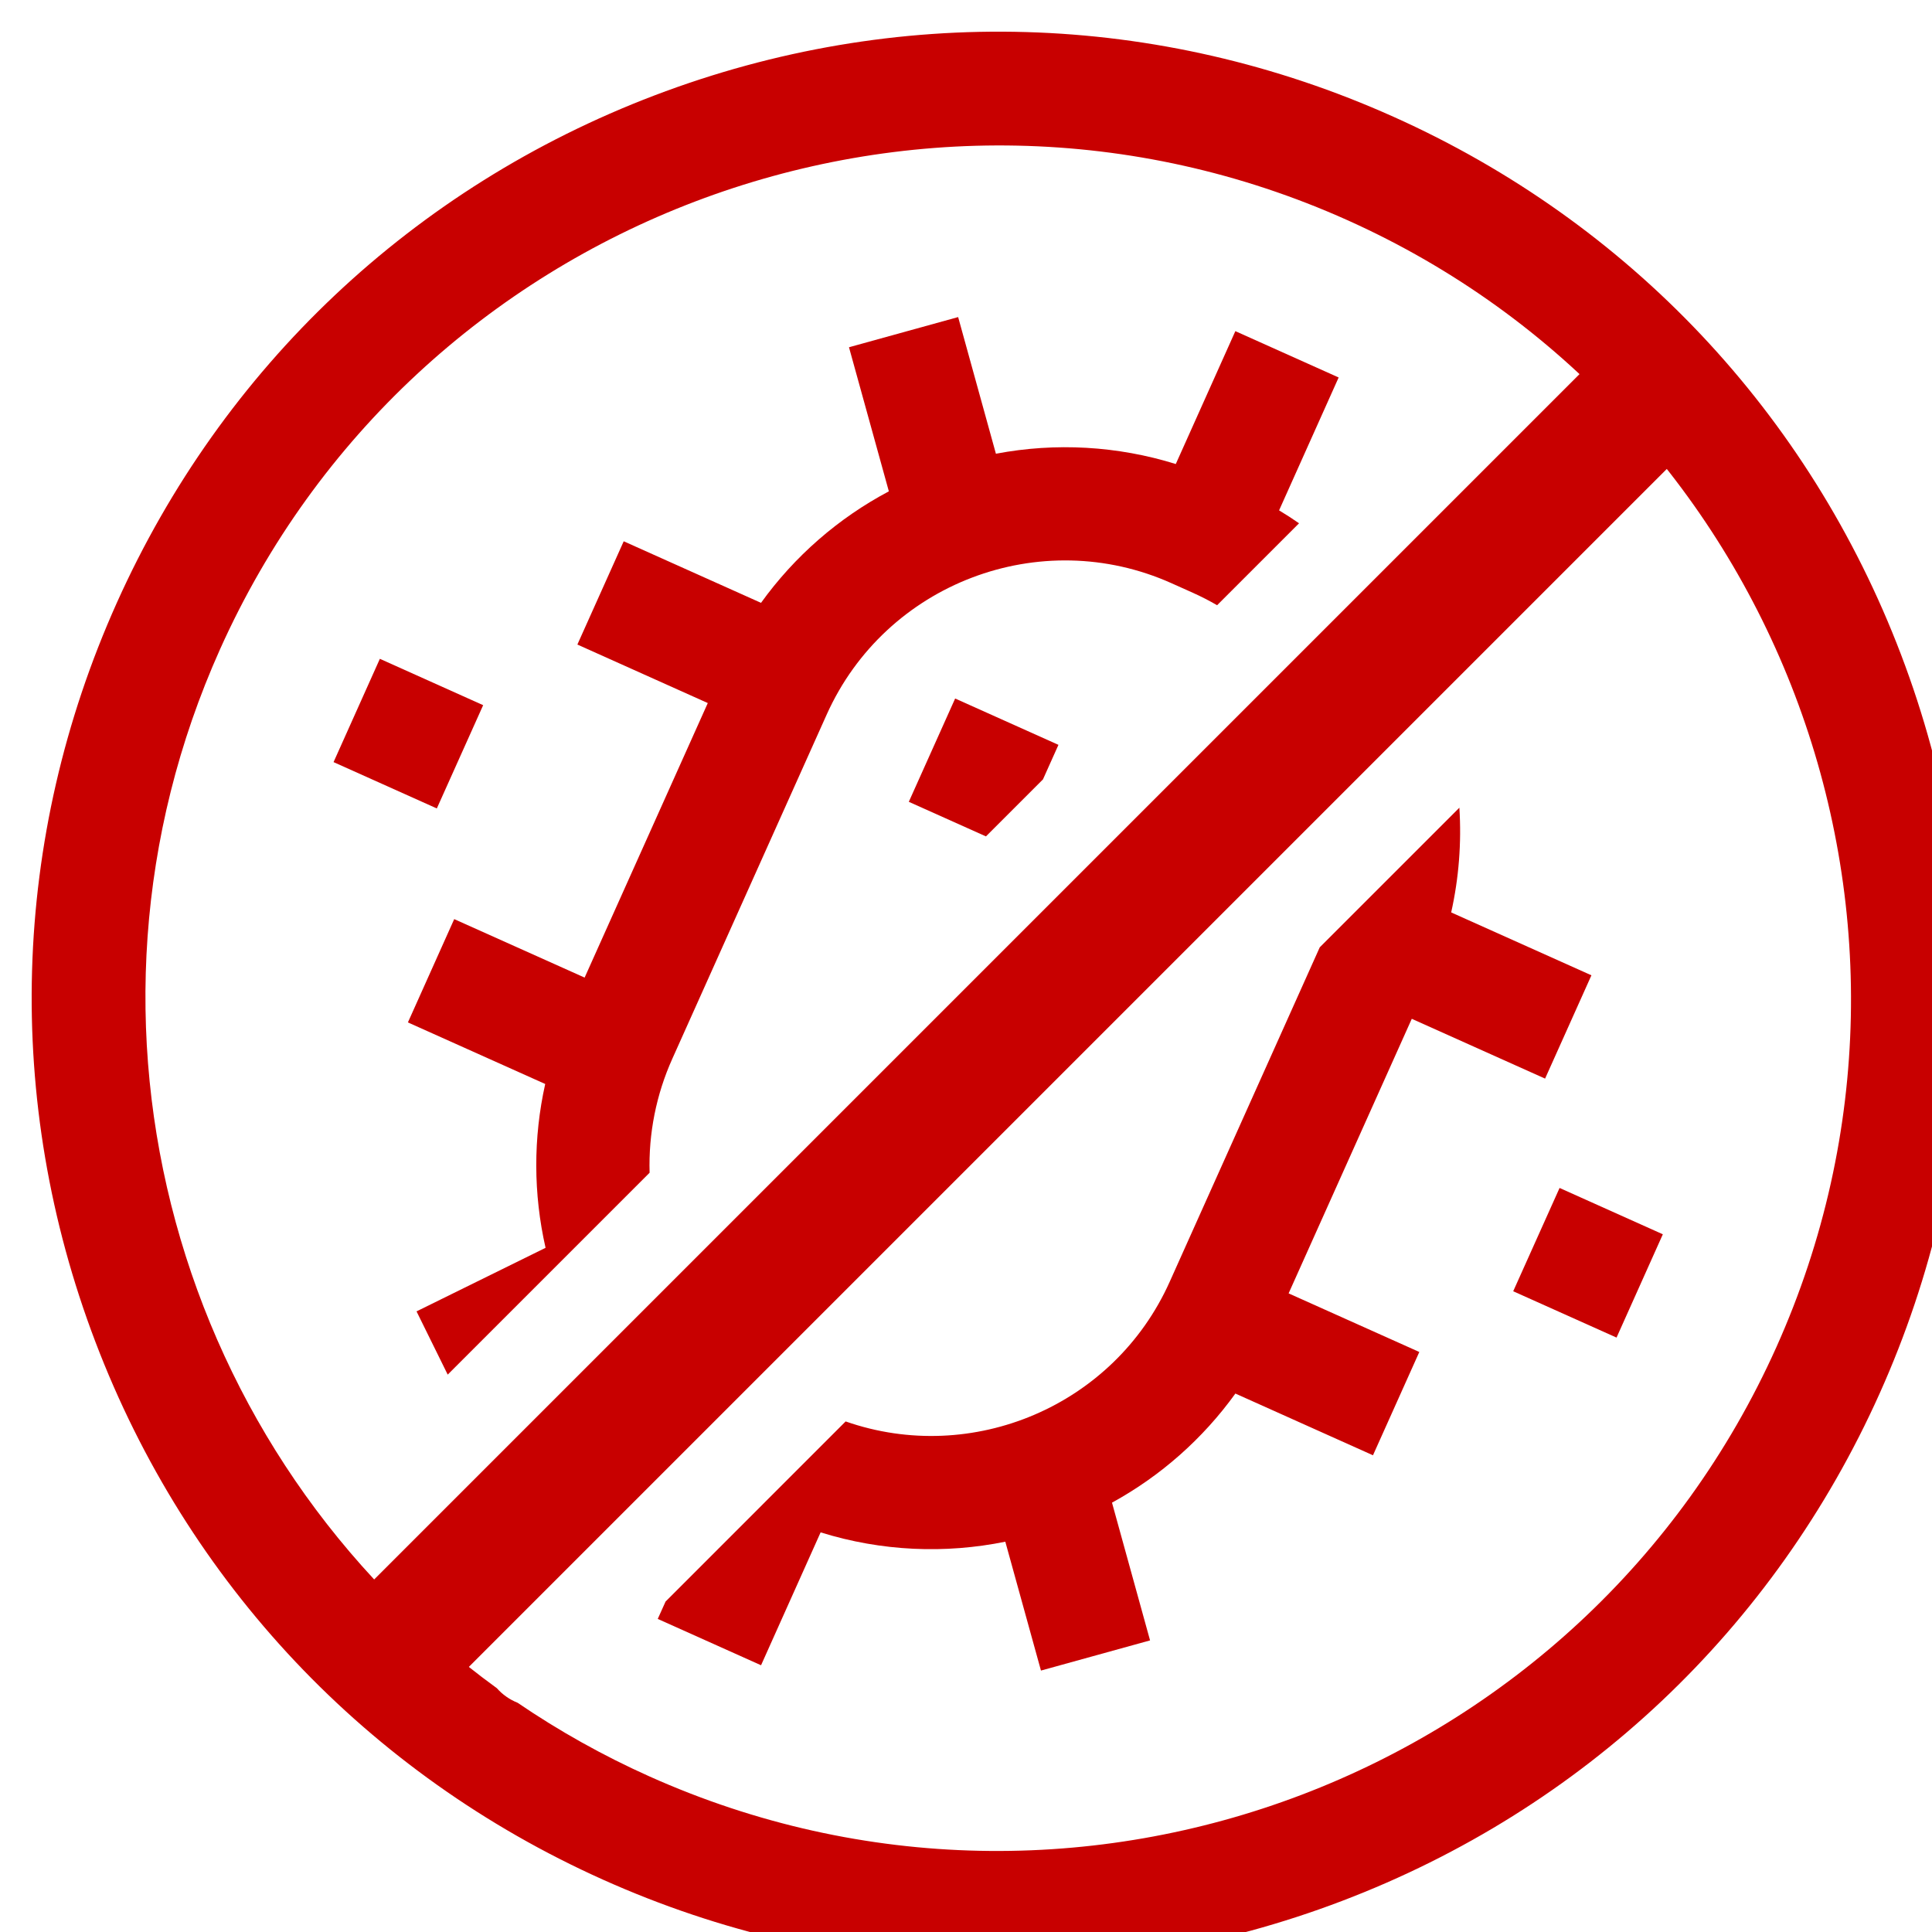
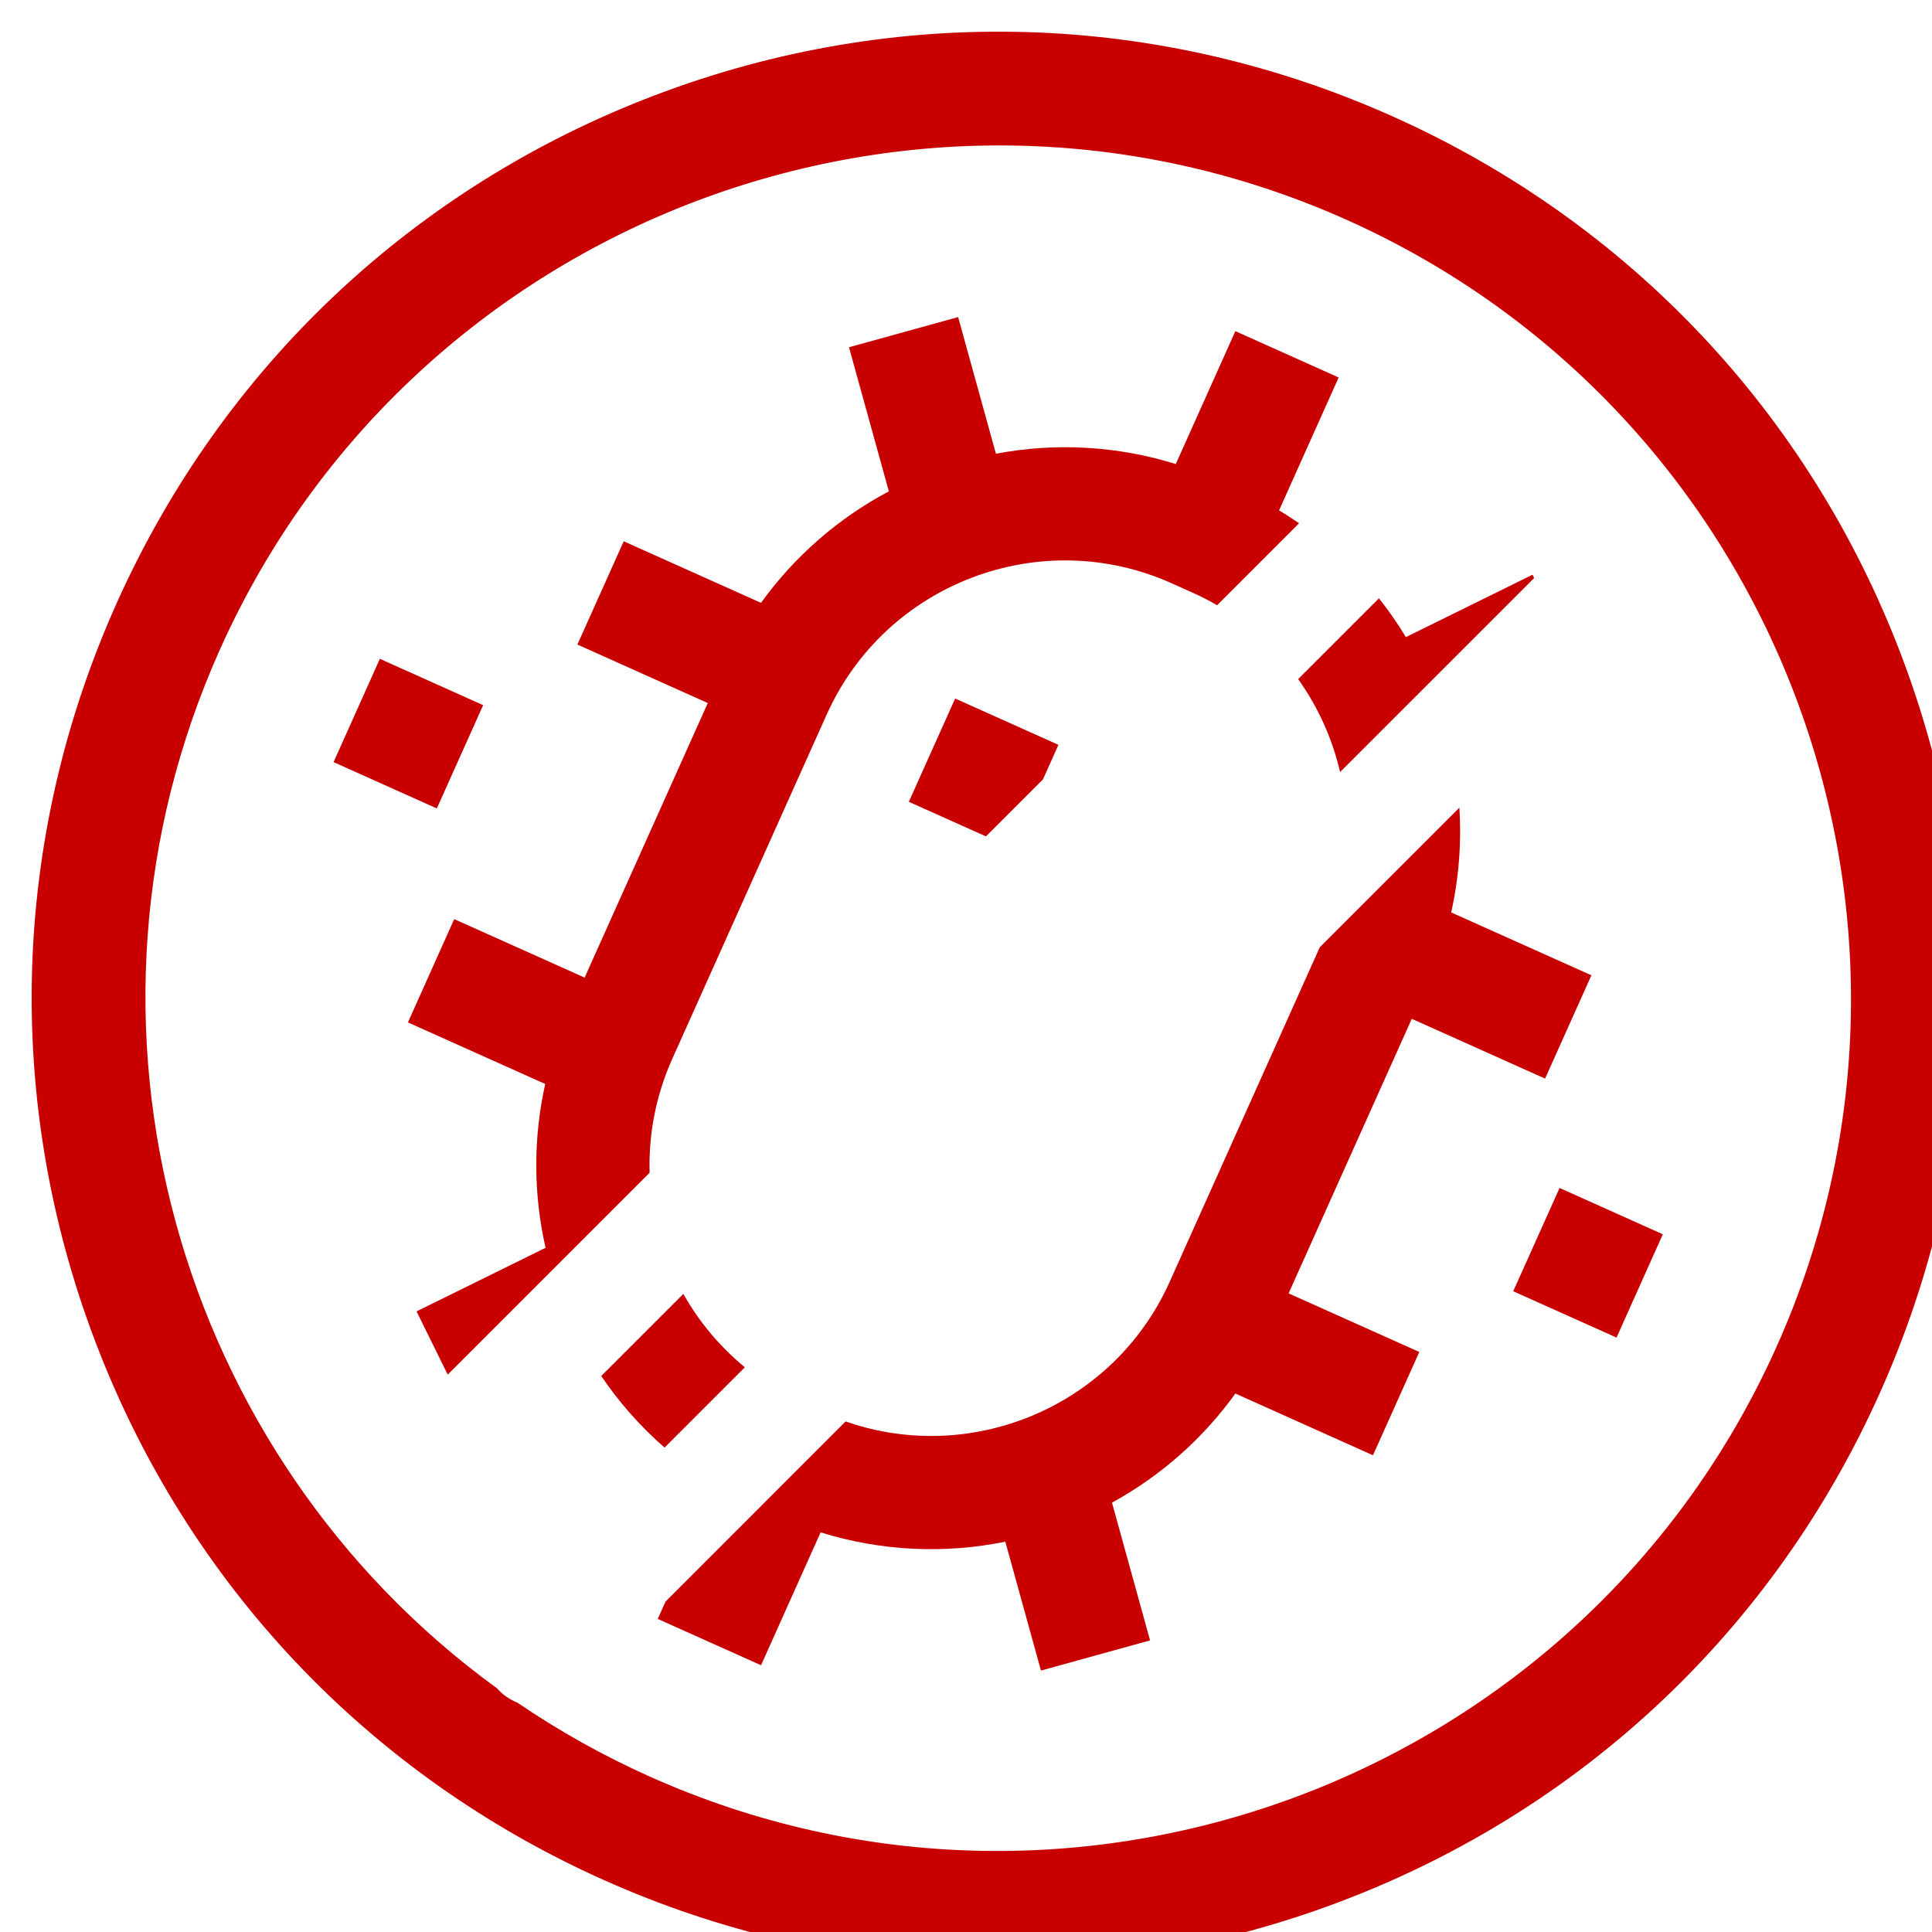
<svg xmlns="http://www.w3.org/2000/svg" width="240" height="240" viewBox="0 0 240 240" fill="none">
  <g clip-path="url(#clip0_1_159)">
    <g clip-path="url(#clip1_1_159)">
      <path d="M82.68 198.948L81.708 201.108L94.54 206.864L101.94 190.356C109.556 192.728 117.432 193.028 124.884 191.516L129.312 207.524L142.864 203.776L138.136 186.664C144.192 183.346 149.429 178.716 153.464 173.112L170.556 180.78L176.312 167.948L160.076 160.668L175.376 126.56L191.936 133.988L197.692 121.156L180.272 113.344C181.224 109.078 181.566 104.698 181.288 100.336L163.944 117.68L145.304 159.228C138.376 174.684 120.752 182.068 105.048 176.576L82.68 198.948ZM92.528 169.848L82.552 179.824C79.56 177.211 76.917 174.224 74.688 170.936L84.888 160.736C86.849 164.219 89.44 167.309 92.528 169.848ZM166.472 95.904L190.576 71.804L190.372 71.392L174.644 79.144C173.632 77.472 172.52 75.864 171.3 74.324L161.264 84.36C163.736 87.831 165.505 91.753 166.472 95.904ZM151.192 75.184L161.372 65.004C160.563 64.442 159.736 63.907 158.892 63.4L166.292 46.892L153.46 41.136L146.06 57.644C138.829 55.393 131.156 54.953 123.716 56.364L119.024 39.388L105.464 43.136L110.416 61.036C104.128 64.371 98.695 69.111 94.536 74.888L77.48 67.24L71.724 80.068L87.924 87.336L72.624 121.44L56.424 114.176L50.672 127.008L67.728 134.656C66.233 141.359 66.248 148.311 67.772 155.008L51.744 162.904L55.616 170.76L80.696 145.68C80.553 140.806 81.519 135.963 83.52 131.516L102.692 88.772C110.012 72.456 129.232 65.14 145.544 72.456L148.168 73.632C149.212 74.1 150.224 74.62 151.192 75.184Z" fill="#C80000" />
      <path d="M129.56 96.82L122.48 103.9L112.896 99.604L118.652 86.772L131.484 92.528L129.56 96.82ZM47.188 81.84L60.02 87.6L54.264 100.428L41.436 94.672L47.188 81.84ZM206.564 153.328L193.736 147.572L187.976 160.404L200.812 166.16L206.564 153.328Z" fill="#C80000" />
      <path fill-rule="evenodd" clip-rule="evenodd" d="M236.148 81.303C224.744 51.347 202.356 27.623 173.108 14.508C143.868 1.388 111.26 0.448 81.308 11.851C51.348 23.256 27.628 45.644 14.508 74.891C1.388 104.132 0.448 136.74 11.852 166.692C23.256 196.652 45.644 220.372 74.892 233.492C104.132 246.612 136.74 247.552 166.692 236.148C196.652 224.743 220.372 202.356 233.492 173.108C246.612 143.868 247.552 111.256 236.148 81.303ZM61.708 209.704C22.02 180.872 6.488 127.14 27.34 80.639C51.248 27.348 114.06 3.44 167.36 27.34C220.66 51.248 244.572 114.06 220.664 167.356C196.756 220.656 133.944 244.568 80.648 220.66C74.937 218.101 69.464 215.042 64.292 211.52C63.301 211.126 62.417 210.504 61.712 209.704H61.708Z" fill="#C80000" />
-       <path fill-rule="evenodd" clip-rule="evenodd" d="M211.656 42.344C213.156 43.844 213.998 45.879 213.998 48C213.998 50.122 213.156 52.156 211.656 53.656L53.656 211.656C52.147 213.114 50.126 213.92 48.029 213.902C45.931 213.883 43.925 213.042 42.441 211.559C40.958 210.076 40.117 208.069 40.098 205.971C40.08 203.874 40.887 201.853 42.344 200.344L200.344 42.344C201.844 40.844 203.879 40.002 206 40.002C208.121 40.002 210.156 40.844 211.656 42.344Z" fill="#C80000" />
    </g>
  </g>
  <defs>
    <clipPath id="clip0_1_159">
      <rect width="60" height="60" fill="white" transform="scale(4)" />
    </clipPath>
    <clipPath id="clip1_1_159">
      <rect width="62" height="62" fill="white" transform="scale(4)" />
    </clipPath>
  </defs>
</svg>